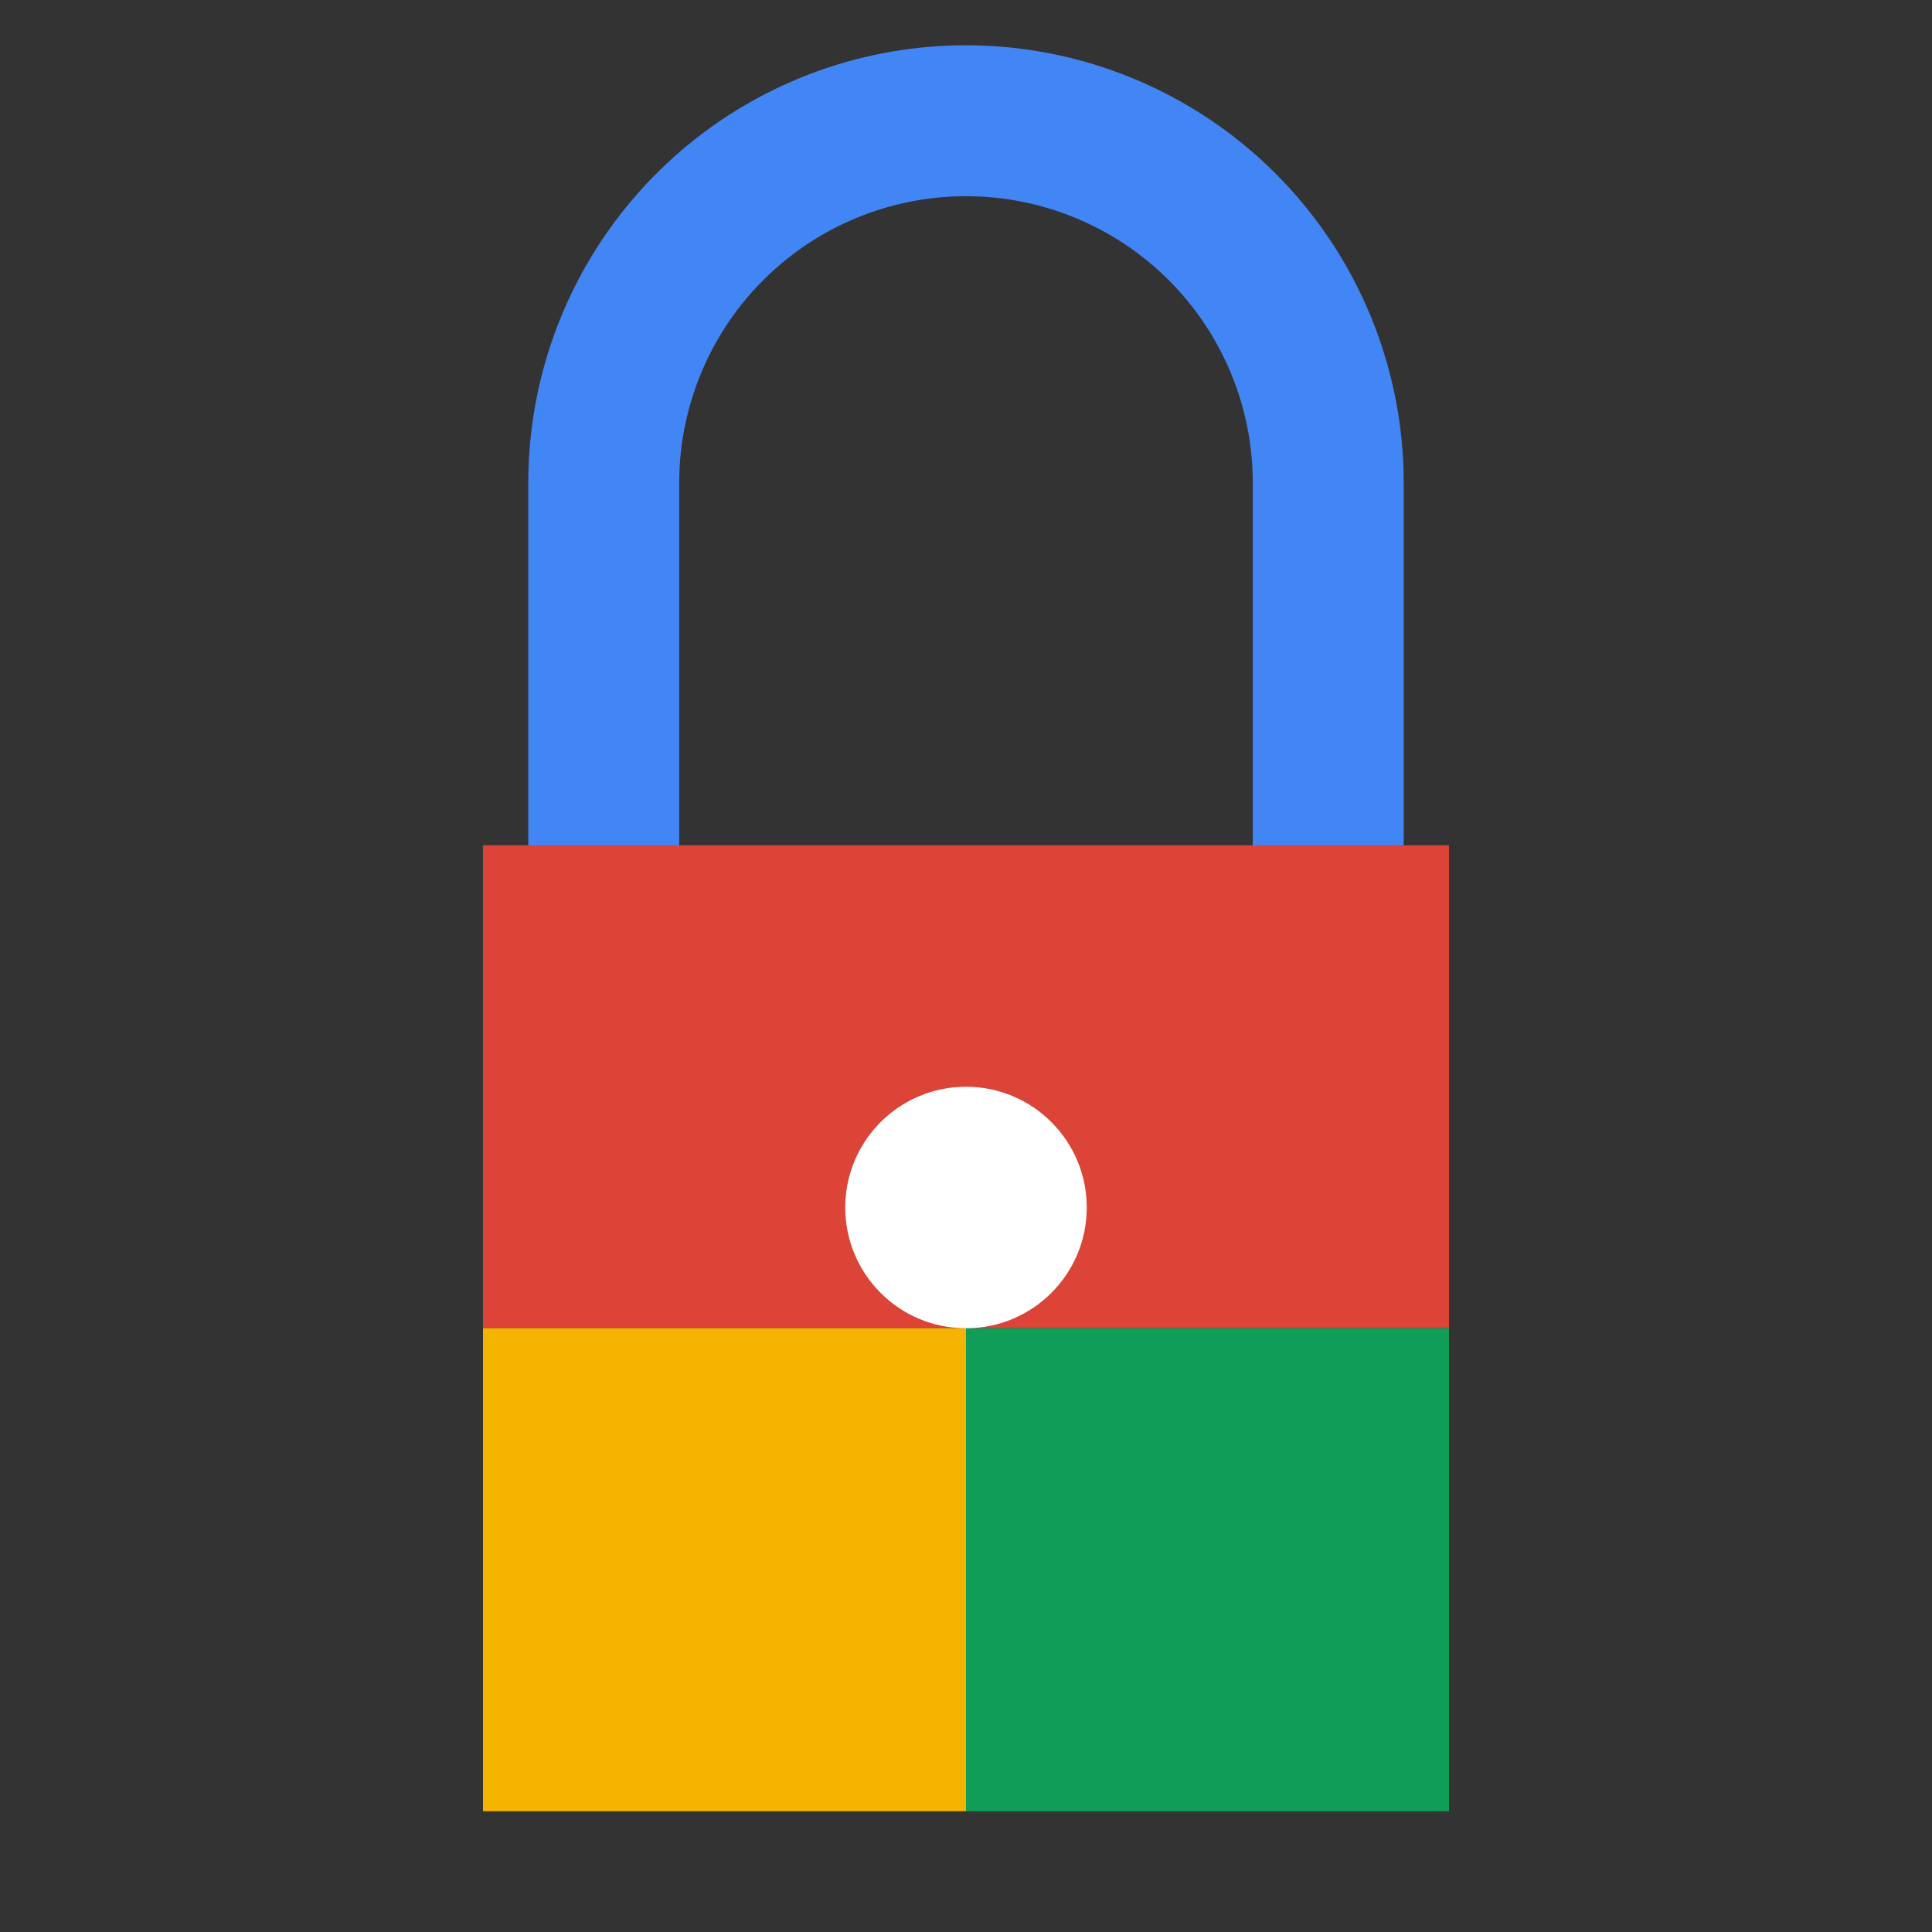
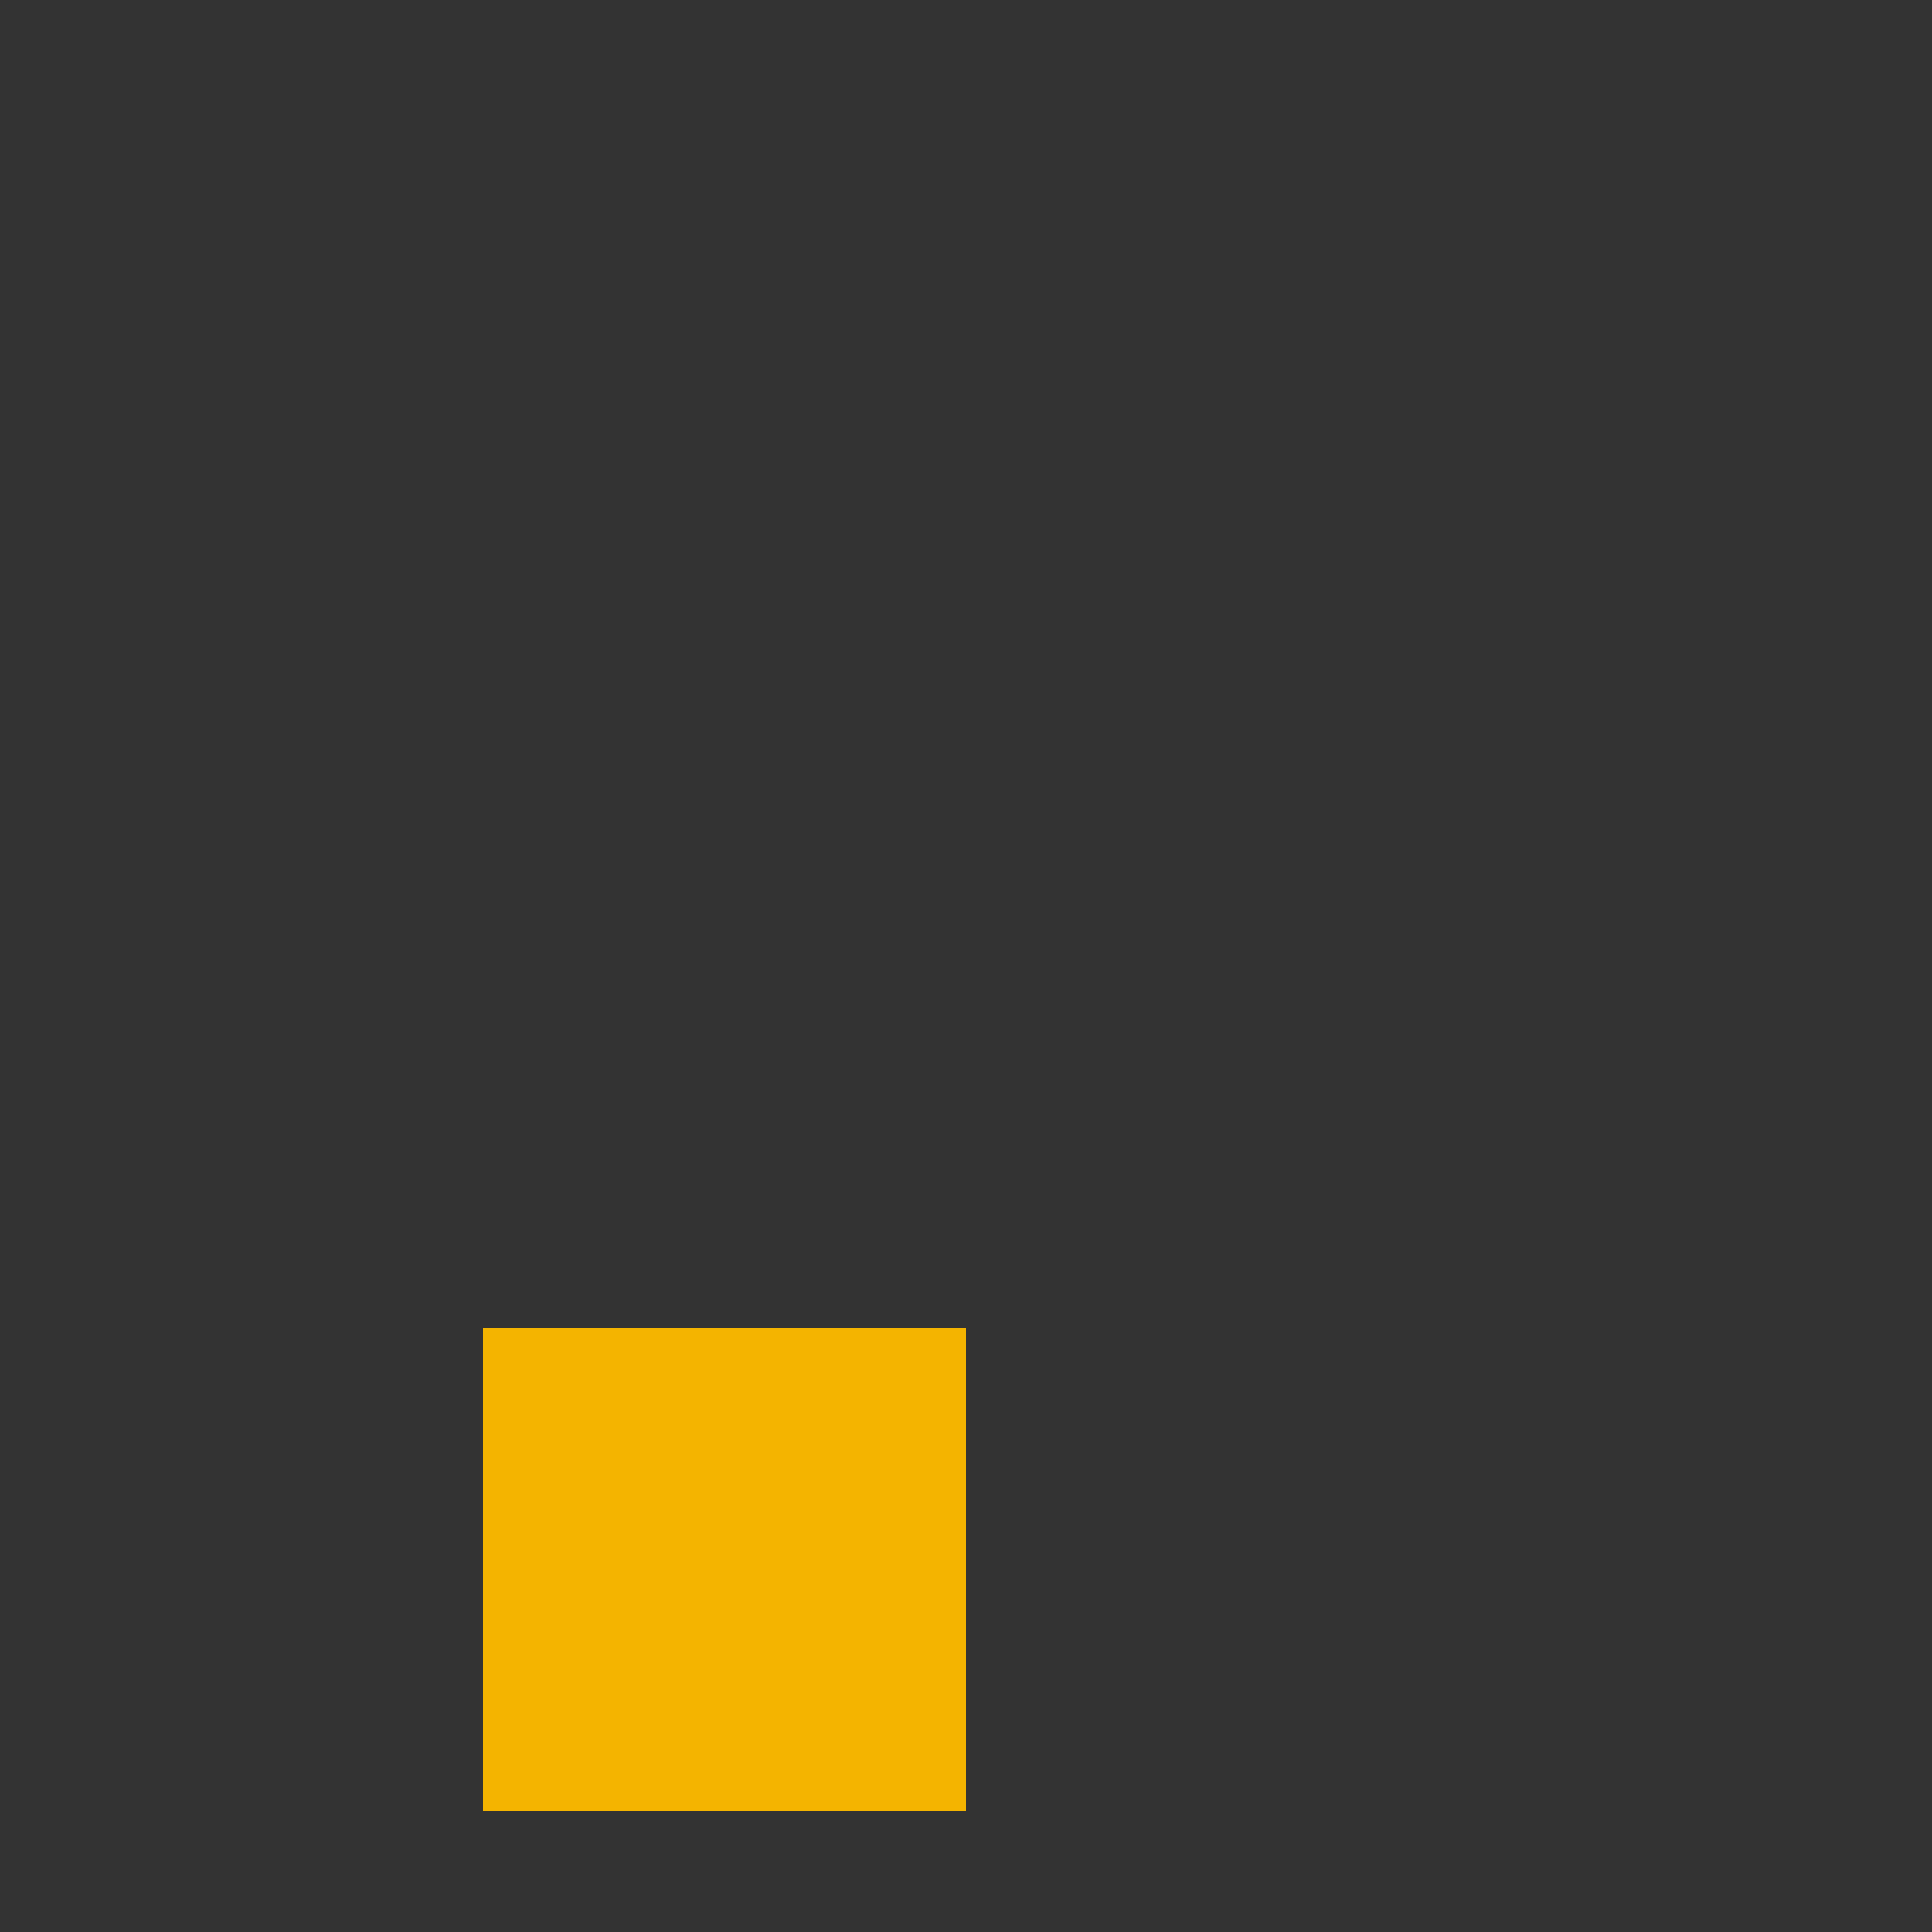
<svg xmlns="http://www.w3.org/2000/svg" width="150" height="150" viewBox="0 0 64 64">
  <rect x="0" y="0" width="64" height="64" fill="#333333" stroke="none" />
-   <path d="M20 28 V16 a12 12 0 0 1 24 0 V28" fill="none" stroke="#4285F4" stroke-width="5" stroke-linecap="round" />
-   <rect x="16" y="28" width="32" height="16" fill="#DB4437" />
  <rect x="16" y="44" width="16" height="16" fill="#F4B400" />
-   <rect x="32" y="44" width="16" height="16" fill="#0F9D58" />
-   <circle cx="32" cy="40" r="4" fill="white" />
</svg>